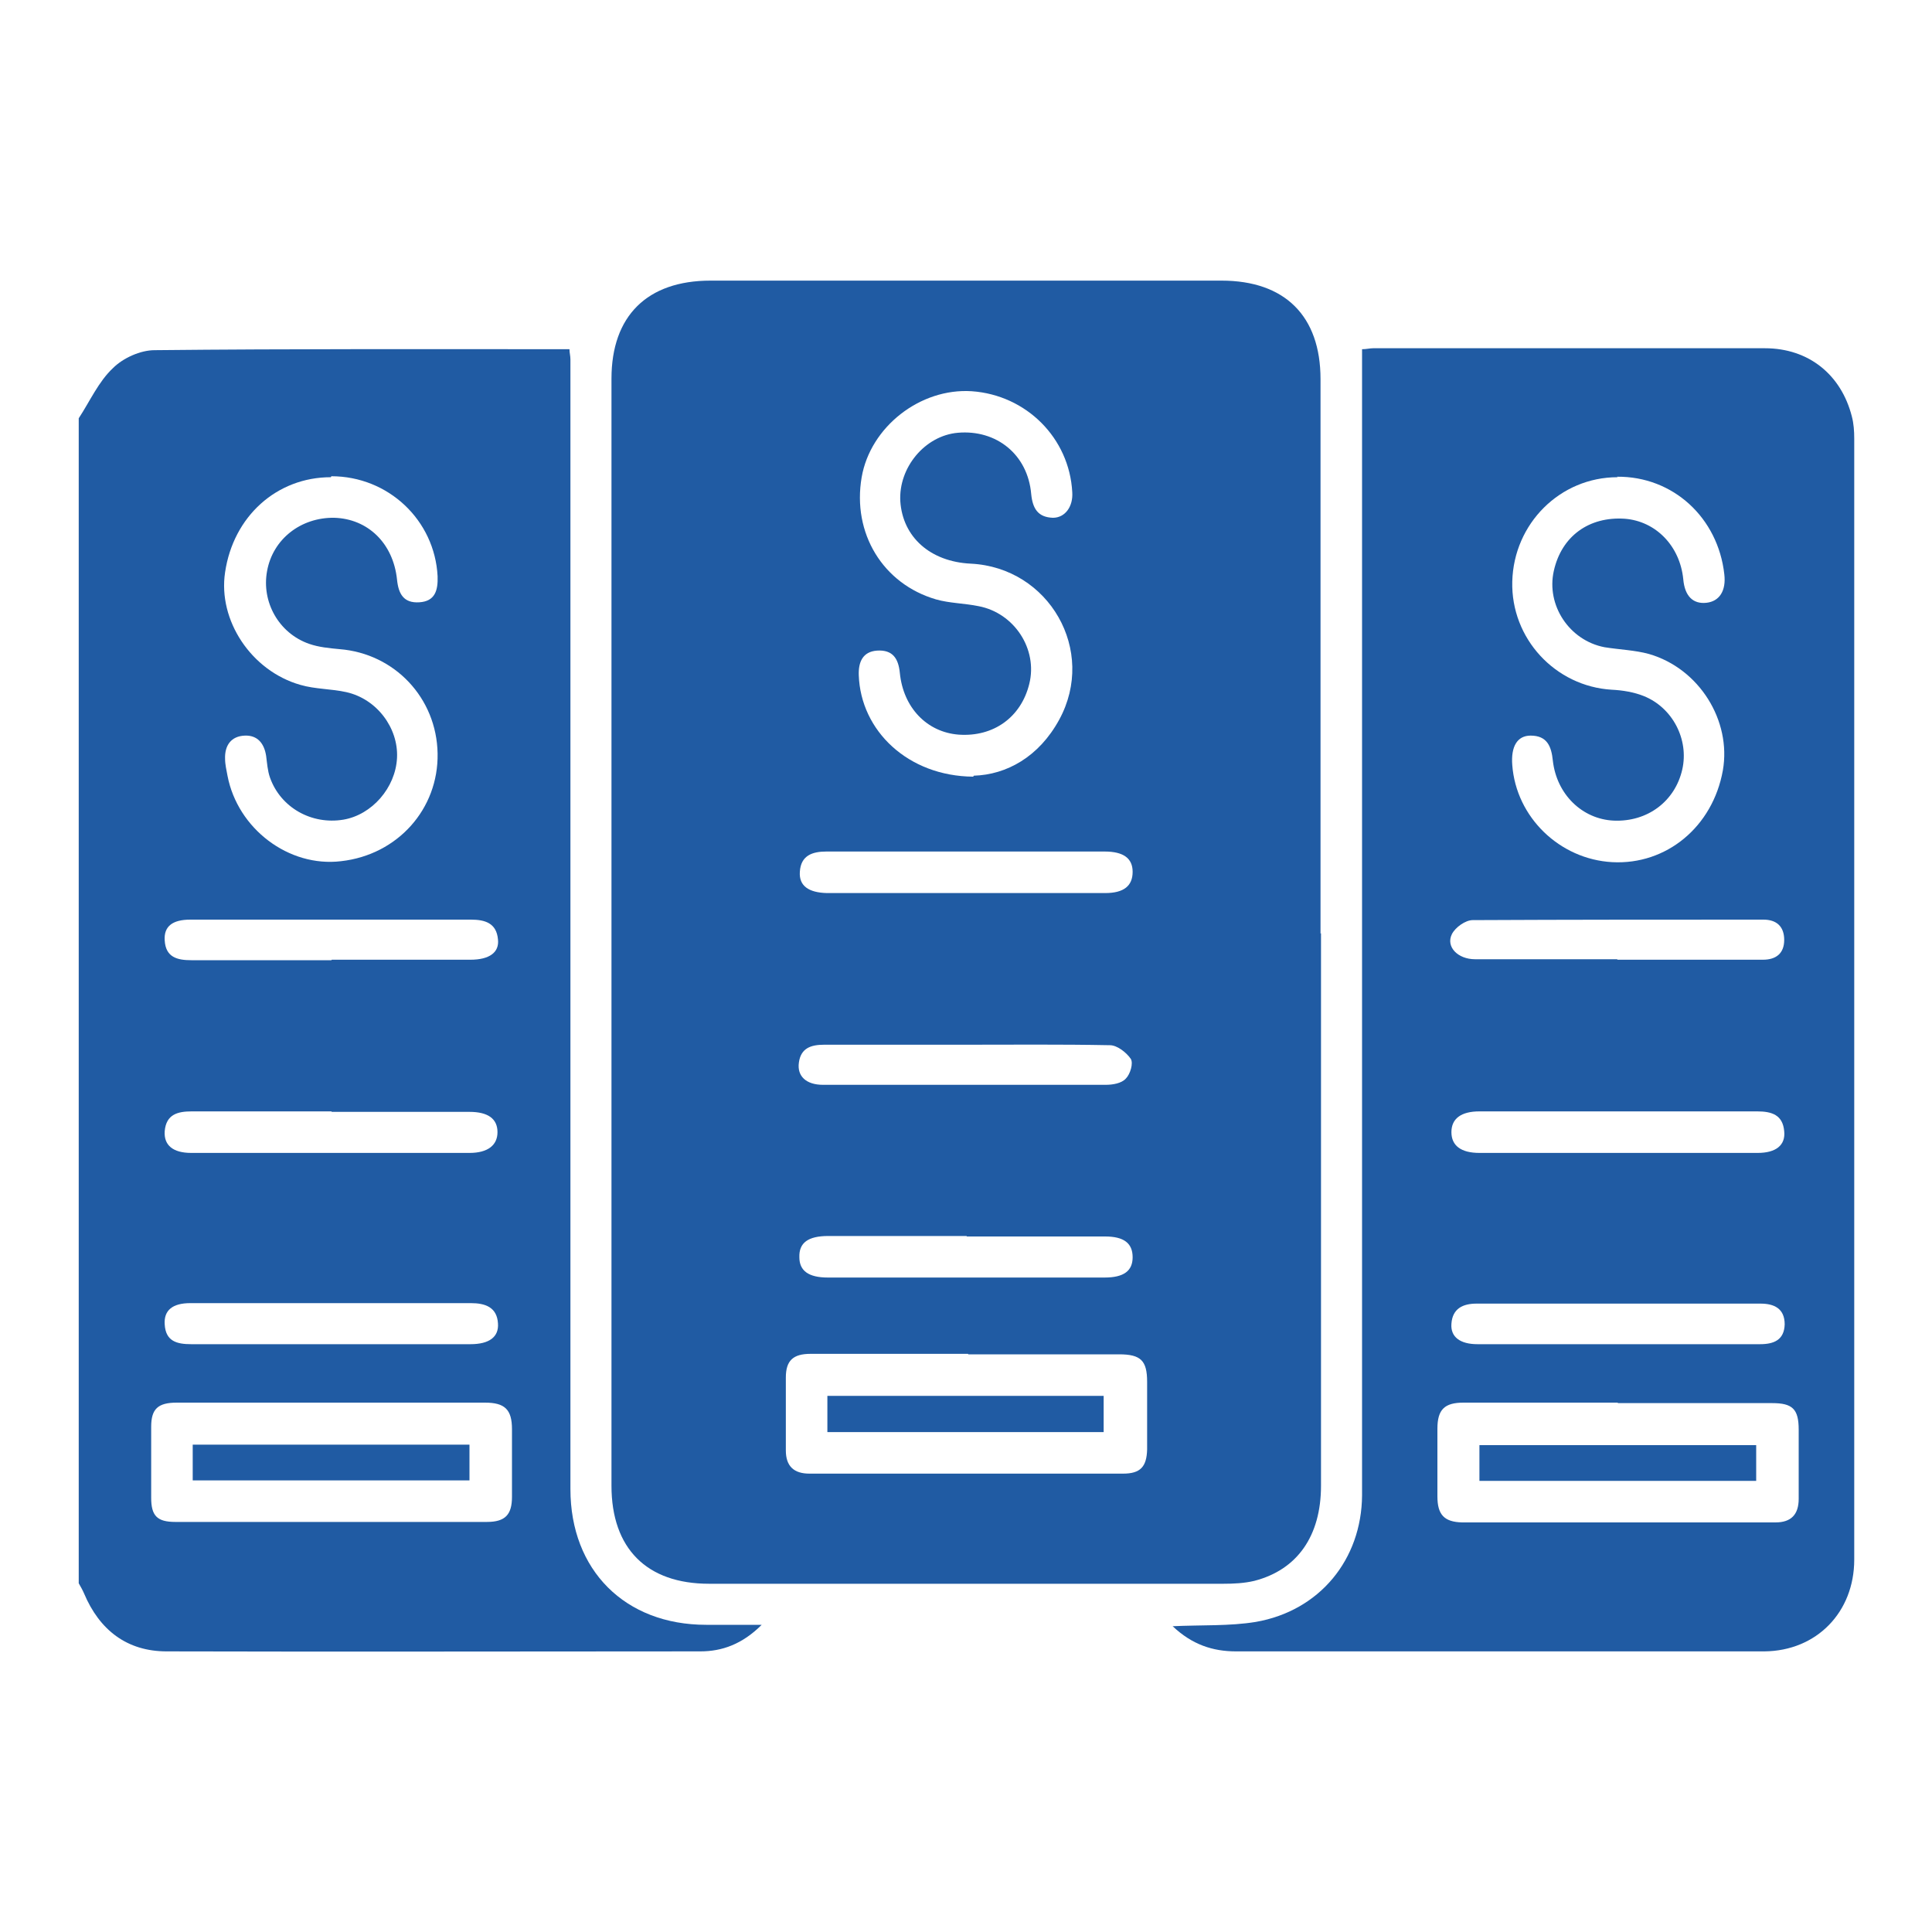
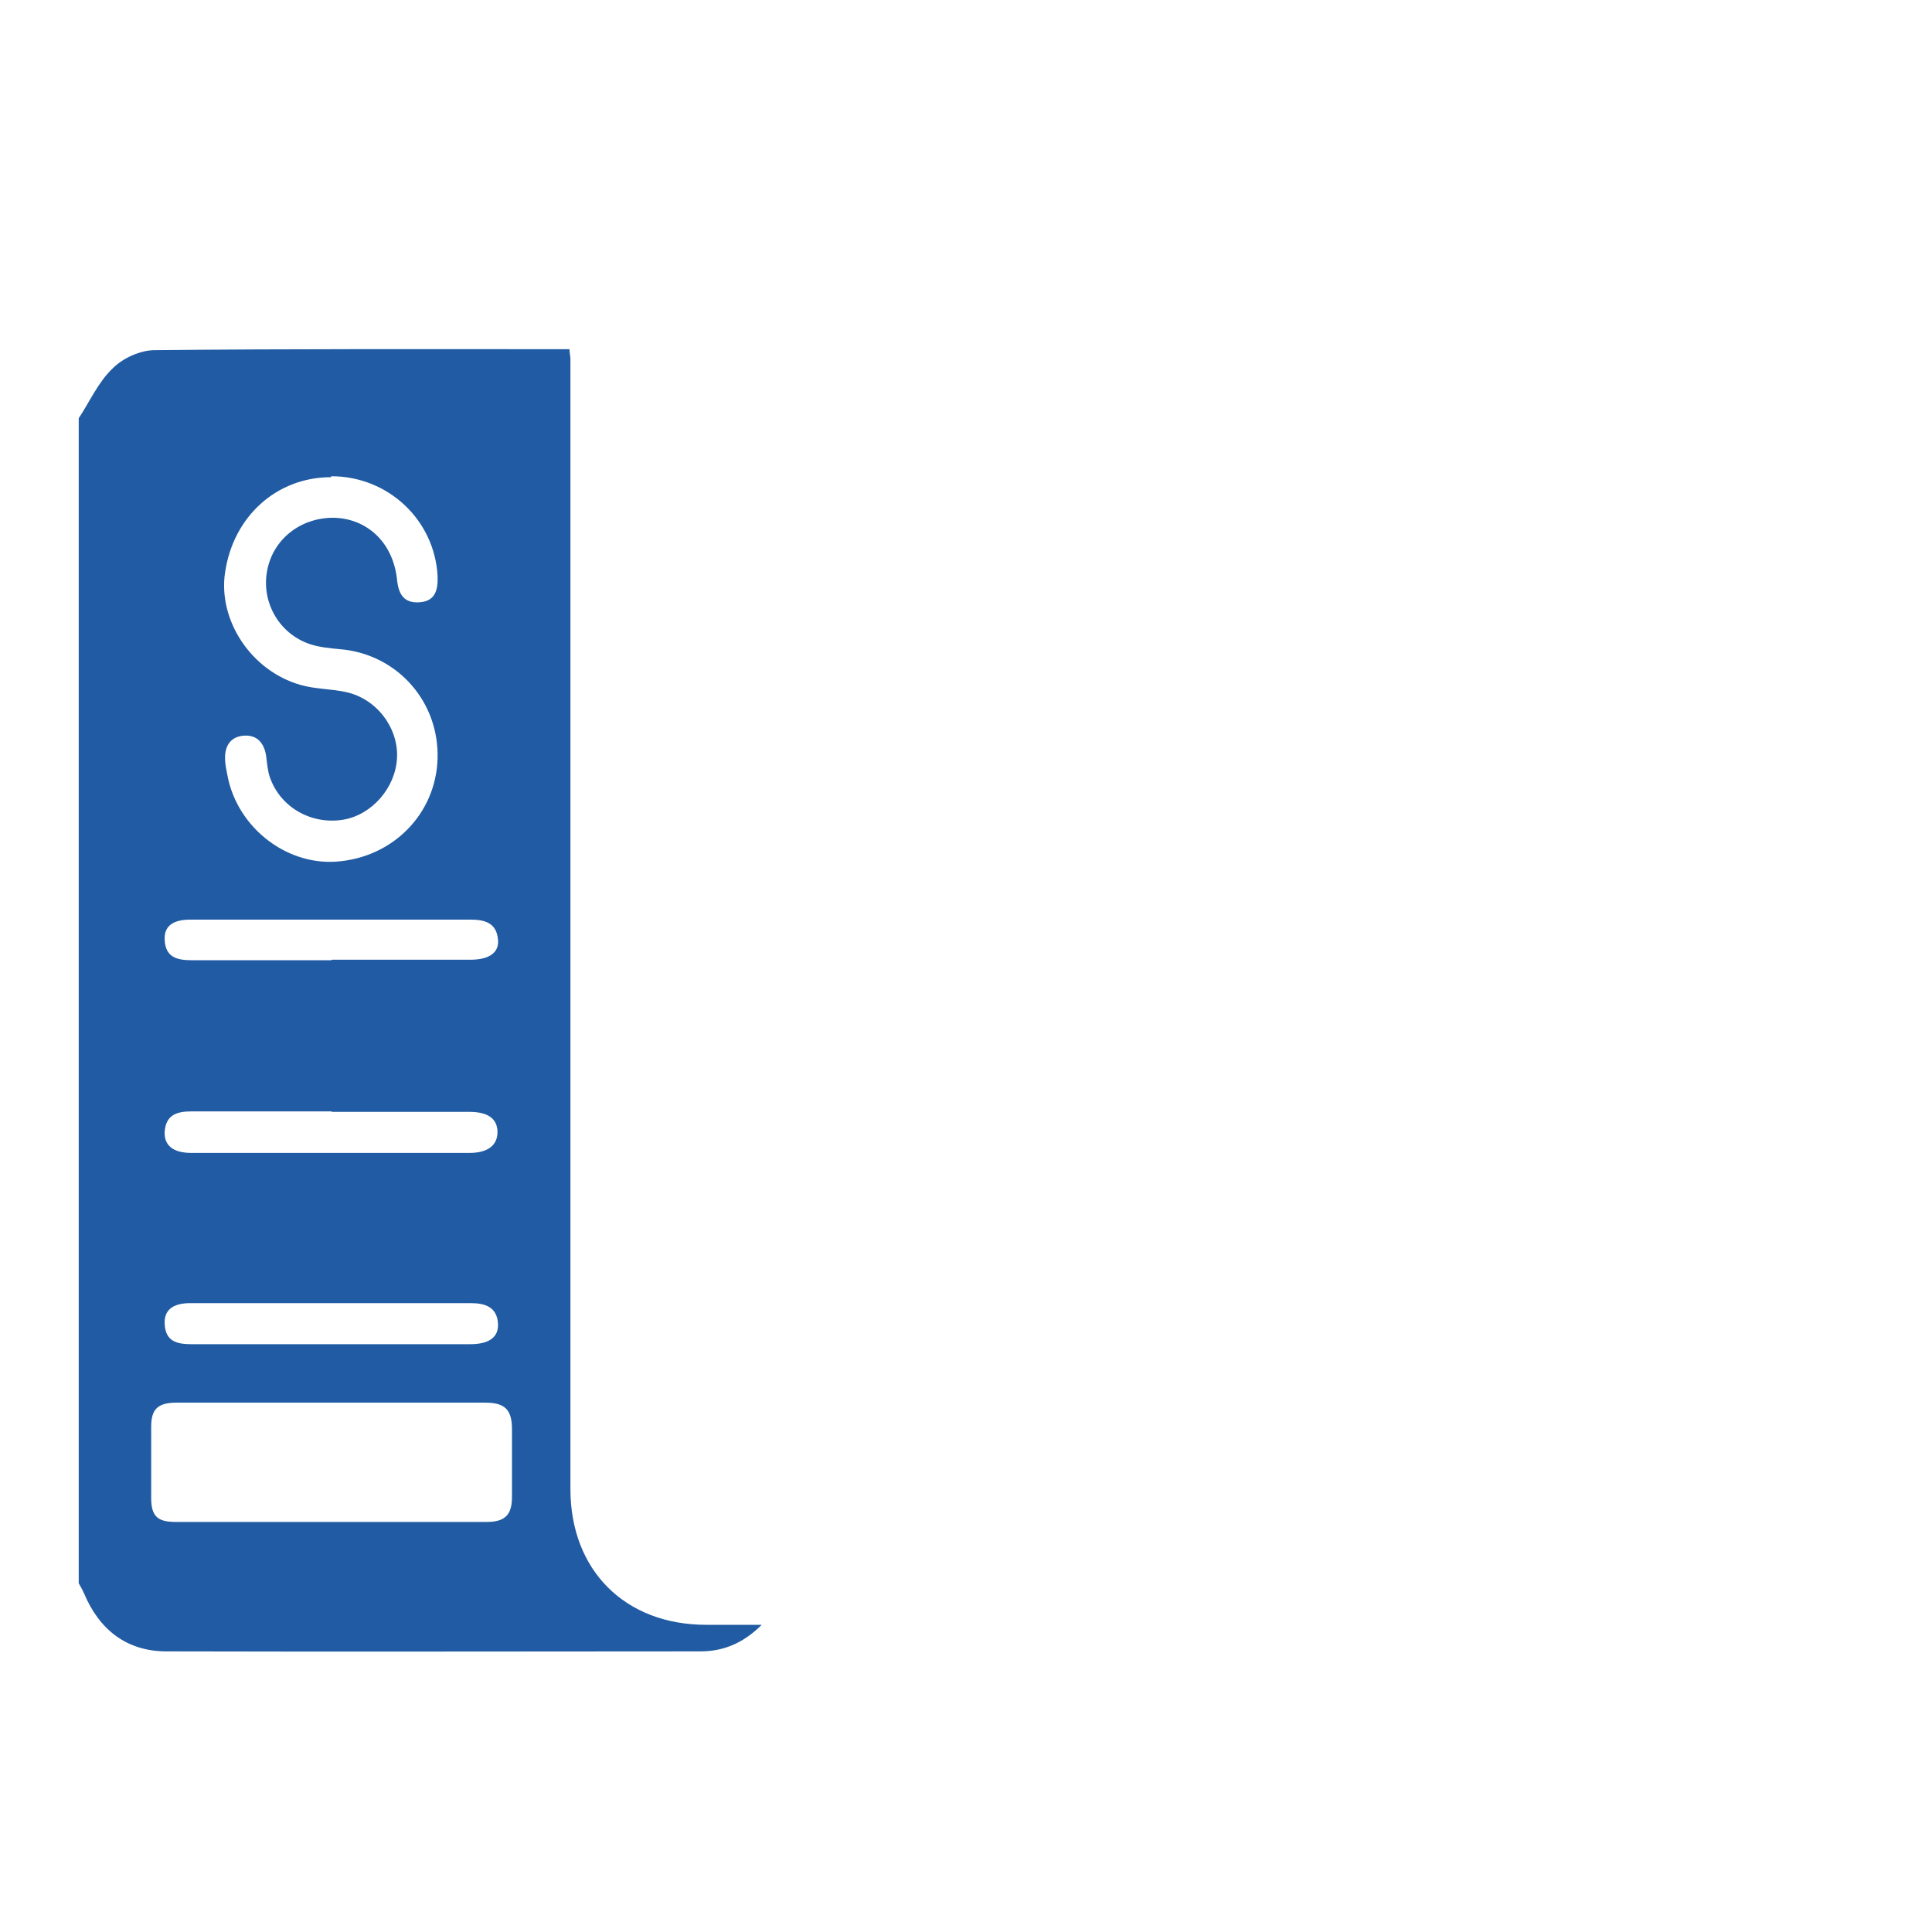
<svg xmlns="http://www.w3.org/2000/svg" id="Layer_1" viewBox="0 0 40 40">
  <defs>
    <style>
      .cls-1 {
        fill: #205ba3;
      }
    </style>
  </defs>
-   <path class="cls-1" d="M1.63,8.66c.23-.35.41-.76.71-1.04.21-.21.57-.37.86-.37,2.86-.03,5.71-.02,8.59-.02,0,.07.02.14.02.21,0,7.8,0,15.6,0,23.39,0,1.68,1.13,2.81,2.81,2.81.35,0,.71,0,1.15,0-.4.4-.82.55-1.27.55-3.68,0-7.37.01-11.05,0-.82,0-1.39-.44-1.71-1.2-.03-.07-.07-.14-.11-.21,0-8.04,0-16.08,0-24.11ZM6.85,9.88c-1.12,0-2.02.81-2.19,1.97-.15.99.54,2.04,1.56,2.33.31.09.64.08.95.15.63.14,1.08.74,1.05,1.36-.03.62-.52,1.18-1.11,1.28-.66.11-1.3-.25-1.52-.87-.05-.14-.06-.3-.08-.45-.04-.26-.18-.43-.44-.42-.29.01-.42.21-.41.48,0,.12.03.24.05.35.21,1.1,1.27,1.9,2.35,1.77,1.17-.13,2.02-1.08,2-2.23-.02-1.15-.89-2.07-2.03-2.16-.21-.02-.43-.04-.63-.11-.63-.22-.99-.87-.87-1.51.12-.66.7-1.11,1.39-1.1.69.02,1.22.52,1.3,1.28.03.3.14.49.46.47.33-.02.39-.25.38-.54-.06-1.16-1.02-2.07-2.2-2.07ZM6.85,29.04c-1.06,0-2.13,0-3.19,0-.39,0-.53.13-.53.5,0,.49,0,.98,0,1.47,0,.37.12.5.5.5,2.15,0,4.3,0,6.45,0,.38,0,.52-.15.52-.52,0-.47,0-.93,0-1.4,0-.41-.15-.55-.56-.55-1.06,0-2.13,0-3.19,0ZM6.87,23.01c-.97,0-1.93,0-2.9,0-.29,0-.53.06-.56.41-.02.29.17.45.55.45,1.92,0,3.84,0,5.76,0,.38,0,.58-.16.58-.43,0-.28-.2-.42-.58-.42-.95,0-1.91,0-2.86,0ZM6.87,27.83c.96,0,1.91,0,2.87,0,.39,0,.59-.15.57-.43-.02-.34-.27-.42-.56-.42-1.94,0-3.87,0-5.81,0-.37,0-.55.15-.53.44.02.35.25.41.55.41.97,0,1.94,0,2.91,0ZM6.87,19.87c.96,0,1.91,0,2.87,0,.39,0,.6-.15.57-.42-.03-.34-.27-.41-.56-.41-1.94,0-3.87,0-5.81,0-.37,0-.55.14-.53.43.02.35.26.41.55.41.97,0,1.94,0,2.9,0Z" />
-   <path class="cls-1" d="M27.35,19.32c0,3.81,0,7.63,0,11.44,0,1.04-.49,1.74-1.38,1.97-.21.05-.43.06-.64.06-3.55,0-7.1,0-10.65,0-1.29,0-2.02-.73-2.02-2.03,0-7.64,0-15.28,0-22.92,0-1.3.74-2.03,2.05-2.03,3.53,0,7.05,0,10.58,0,1.31,0,2.05.73,2.05,2.04,0,3.83,0,7.65,0,11.48ZM20.16,16.06c.68-.02,1.35-.39,1.77-1.16.78-1.43-.21-3.15-1.83-3.23-.84-.04-1.41-.55-1.46-1.29-.04-.7.51-1.36,1.19-1.42.8-.07,1.45.45,1.52,1.27.03.3.14.48.45.49.25,0,.42-.23.4-.53-.06-1.12-.95-2.01-2.08-2.09-1.07-.07-2.1.74-2.28,1.78-.2,1.16.44,2.21,1.54,2.53.28.08.59.08.88.14.74.14,1.23.89,1.05,1.61-.17.69-.74,1.1-1.46,1.05-.66-.05-1.15-.56-1.22-1.28-.03-.3-.15-.48-.47-.46-.3.02-.39.24-.38.51.04,1.15,1.02,2.09,2.37,2.1ZM20.04,28.03c-1.09,0-2.17,0-3.26,0-.36,0-.51.14-.51.49,0,.5,0,1,0,1.51,0,.33.17.48.49.48,2.16,0,4.33,0,6.49,0,.36,0,.49-.14.5-.5,0-.47,0-.93,0-1.4,0-.44-.13-.57-.58-.57-1.04,0-2.08,0-3.12,0ZM20.01,25.59c-.95,0-1.91,0-2.86,0-.42,0-.61.14-.6.44,0,.28.19.42.59.42,1.91,0,3.82,0,5.73,0,.4,0,.58-.14.58-.42,0-.29-.18-.43-.57-.43-.95,0-1.91,0-2.86,0ZM19.98,18.49c.49,0,.98,0,1.47,0,.48,0,.95,0,1.43,0,.39,0,.57-.15.57-.44,0-.28-.19-.42-.58-.42-.07,0-.14,0-.21,0-1.24,0-2.48,0-3.72,0-.61,0-1.22,0-1.83,0-.29,0-.53.08-.55.42-.02.29.18.43.56.44.07,0,.14,0,.21,0,.88,0,1.77,0,2.65,0ZM19.99,22.46c.97,0,1.94,0,2.9,0,.15,0,.33-.03.42-.13.09-.09.16-.32.1-.41-.09-.13-.28-.28-.43-.28-1.02-.02-2.03-.01-3.05-.01-.96,0-1.91,0-2.87,0-.27,0-.48.07-.52.37-.04.28.15.46.5.46.98,0,1.96,0,2.94,0Z" />
-   <path class="cls-1" d="M24.26,33.67c.62-.03,1.19,0,1.74-.09,1.32-.23,2.19-1.29,2.2-2.62,0-7.79,0-15.57,0-23.36,0-.12,0-.23,0-.37.09,0,.16-.02.23-.02,2.7,0,5.41,0,8.11,0,.91,0,1.58.55,1.8,1.41.04.15.05.31.05.46,0,7.74,0,15.48,0,23.21,0,1.09-.78,1.89-1.86,1.9-3.65,0-7.3,0-10.94,0-.48,0-.91-.14-1.31-.52ZM33.49,9.88c-1.19,0-2.15.96-2.18,2.16-.03,1.18.89,2.17,2.06,2.24.22.01.46.05.66.13.6.24.94.9.8,1.52-.15.66-.72,1.09-1.42,1.06-.65-.03-1.18-.54-1.26-1.24-.03-.3-.12-.52-.46-.52-.28,0-.41.23-.38.61.08,1.08.98,1.95,2.07,2.01,1.12.06,2.08-.73,2.29-1.9.18-1.03-.49-2.11-1.53-2.41-.29-.08-.61-.09-.92-.14-.73-.14-1.21-.87-1.05-1.58.16-.72.73-1.13,1.47-1.08.64.05,1.14.56,1.21,1.25.03.35.2.52.48.49.27-.03.41-.25.37-.59-.13-1.17-1.06-2.03-2.22-2.02ZM33.49,29.04c-1.06,0-2.13,0-3.19,0-.39,0-.54.14-.54.54,0,.47,0,.93,0,1.4,0,.38.14.53.51.54,2.16,0,4.33,0,6.49,0,.32,0,.48-.16.48-.49,0-.48,0-.96,0-1.43,0-.43-.13-.55-.55-.55-1.06,0-2.13,0-3.19,0ZM33.53,23.01c-.97,0-1.93,0-2.9,0-.38,0-.58.15-.58.43,0,.28.2.43.58.43,1.92,0,3.84,0,5.76,0,.38,0,.58-.16.55-.45-.03-.34-.26-.41-.56-.41-.95,0-1.91,0-2.86,0ZM33.5,27.83c.98,0,1.96,0,2.94,0,.29,0,.5-.09.51-.41,0-.33-.22-.43-.5-.43-1.96,0-3.92,0-5.88,0-.28,0-.5.1-.52.42-.02.27.18.42.54.42.97,0,1.94,0,2.91,0ZM33.49,19.87c1,0,2.01,0,3.01,0,.27,0,.44-.13.44-.41,0-.28-.16-.42-.43-.42-2.01,0-4.02,0-6.02.01-.15,0-.36.15-.43.29-.13.26.12.52.48.52.98,0,1.96,0,2.94,0Z" />
-   <path class="cls-1" d="M3.99,30.65v-.74h5.73v.74H3.99Z" />
-   <path class="cls-1" d="M17.13,29.65v-.75h5.72v.75h-5.72Z" />
-   <path class="cls-1" d="M30.63,30.66v-.74h5.73v.74h-5.73Z" />
+   <path class="cls-1" d="M1.63,8.66c.23-.35.41-.76.71-1.04.21-.21.57-.37.86-.37,2.86-.03,5.71-.02,8.59-.02,0,.07.02.14.02.21,0,7.8,0,15.6,0,23.39,0,1.68,1.13,2.81,2.81,2.81.35,0,.71,0,1.15,0-.4.4-.82.55-1.27.55-3.68,0-7.37.01-11.05,0-.82,0-1.39-.44-1.71-1.2-.03-.07-.07-.14-.11-.21,0-8.04,0-16.08,0-24.11ZM6.85,9.88c-1.12,0-2.02.81-2.19,1.97-.15.99.54,2.04,1.56,2.33.31.09.64.08.95.15.63.14,1.08.74,1.05,1.36-.03.62-.52,1.18-1.11,1.28-.66.11-1.3-.25-1.52-.87-.05-.14-.06-.3-.08-.45-.04-.26-.18-.43-.44-.42-.29.01-.42.21-.41.48,0,.12.03.24.05.35.21,1.1,1.27,1.9,2.35,1.77,1.17-.13,2.02-1.08,2-2.23-.02-1.15-.89-2.07-2.03-2.16-.21-.02-.43-.04-.63-.11-.63-.22-.99-.87-.87-1.51.12-.66.7-1.11,1.39-1.1.69.02,1.22.52,1.3,1.28.03.3.14.49.46.47.33-.02.39-.25.38-.54-.06-1.16-1.02-2.07-2.2-2.07ZM6.85,29.04c-1.06,0-2.13,0-3.19,0-.39,0-.53.13-.53.5,0,.49,0,.98,0,1.47,0,.37.12.5.5.5,2.15,0,4.3,0,6.45,0,.38,0,.52-.15.52-.52,0-.47,0-.93,0-1.4,0-.41-.15-.55-.56-.55-1.06,0-2.13,0-3.19,0ZM6.87,23.01c-.97,0-1.93,0-2.9,0-.29,0-.53.06-.56.41-.02.29.17.45.55.45,1.92,0,3.84,0,5.76,0,.38,0,.58-.16.58-.43,0-.28-.2-.42-.58-.42-.95,0-1.91,0-2.86,0M6.87,27.83c.96,0,1.91,0,2.87,0,.39,0,.59-.15.57-.43-.02-.34-.27-.42-.56-.42-1.94,0-3.87,0-5.81,0-.37,0-.55.15-.53.44.02.35.25.41.55.41.97,0,1.94,0,2.91,0ZM6.87,19.87c.96,0,1.91,0,2.87,0,.39,0,.6-.15.57-.42-.03-.34-.27-.41-.56-.41-1.94,0-3.87,0-5.81,0-.37,0-.55.14-.53.43.02.35.26.41.55.41.97,0,1.94,0,2.9,0Z" />
</svg>